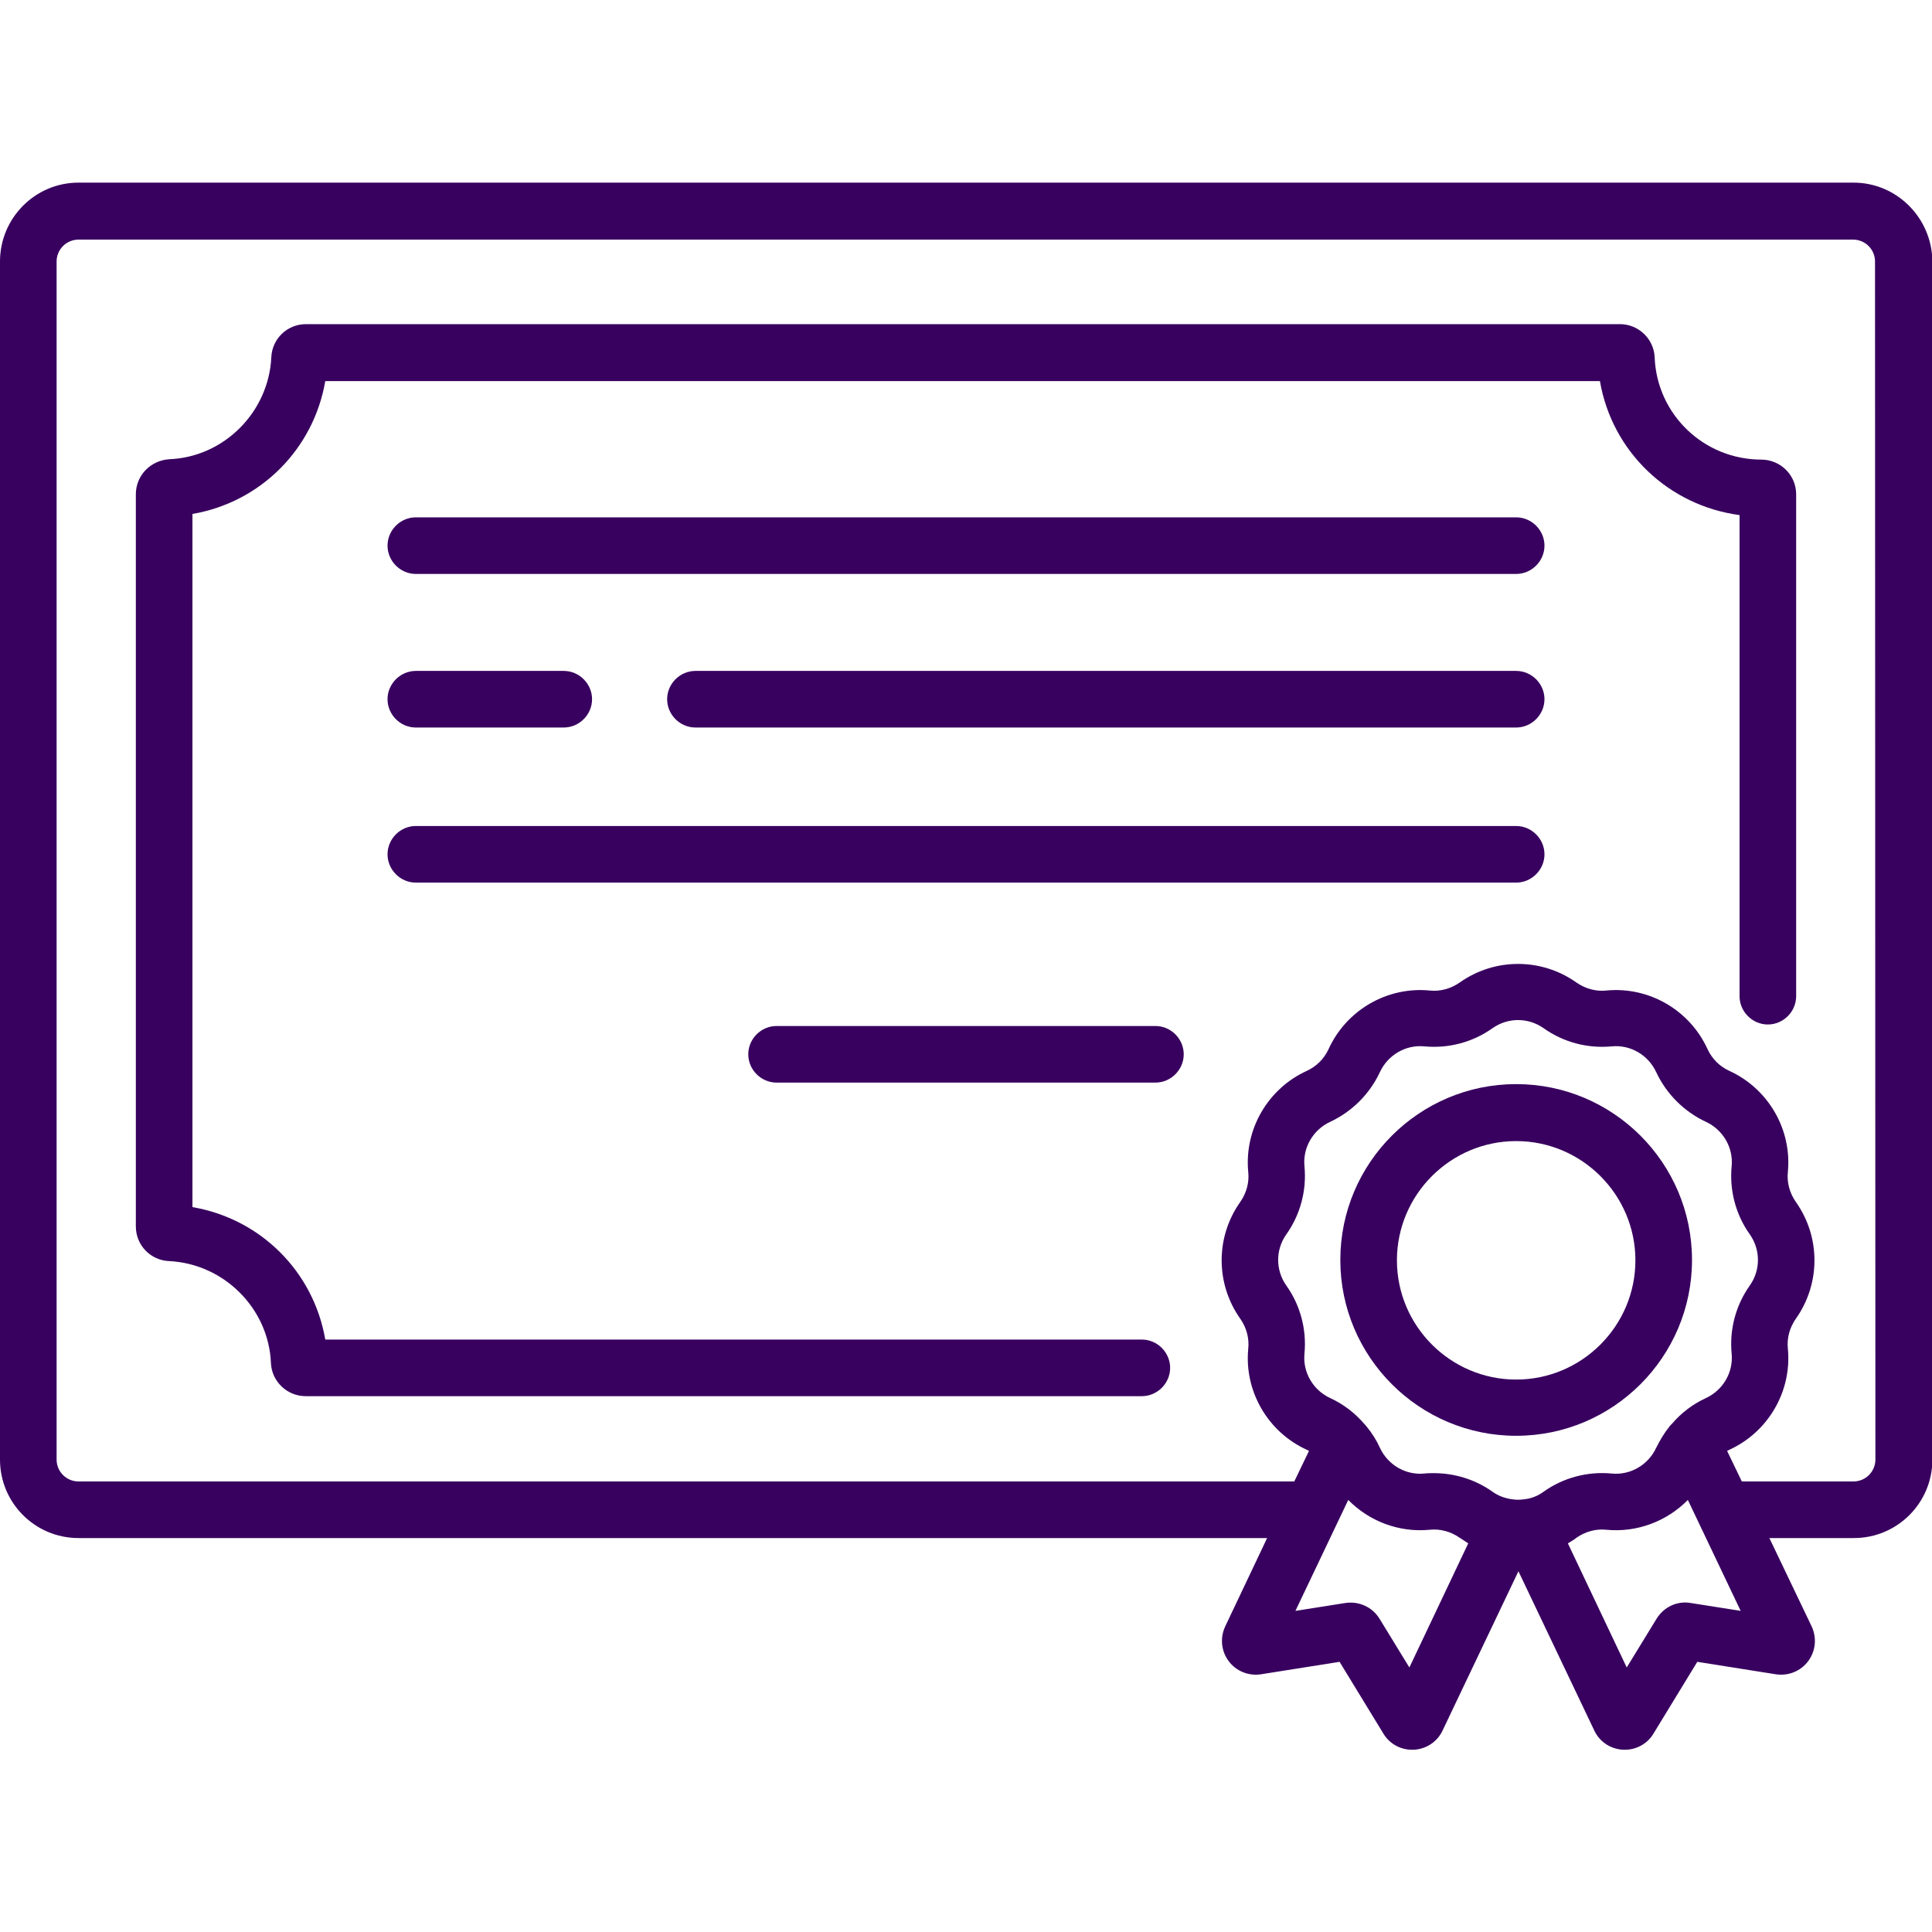
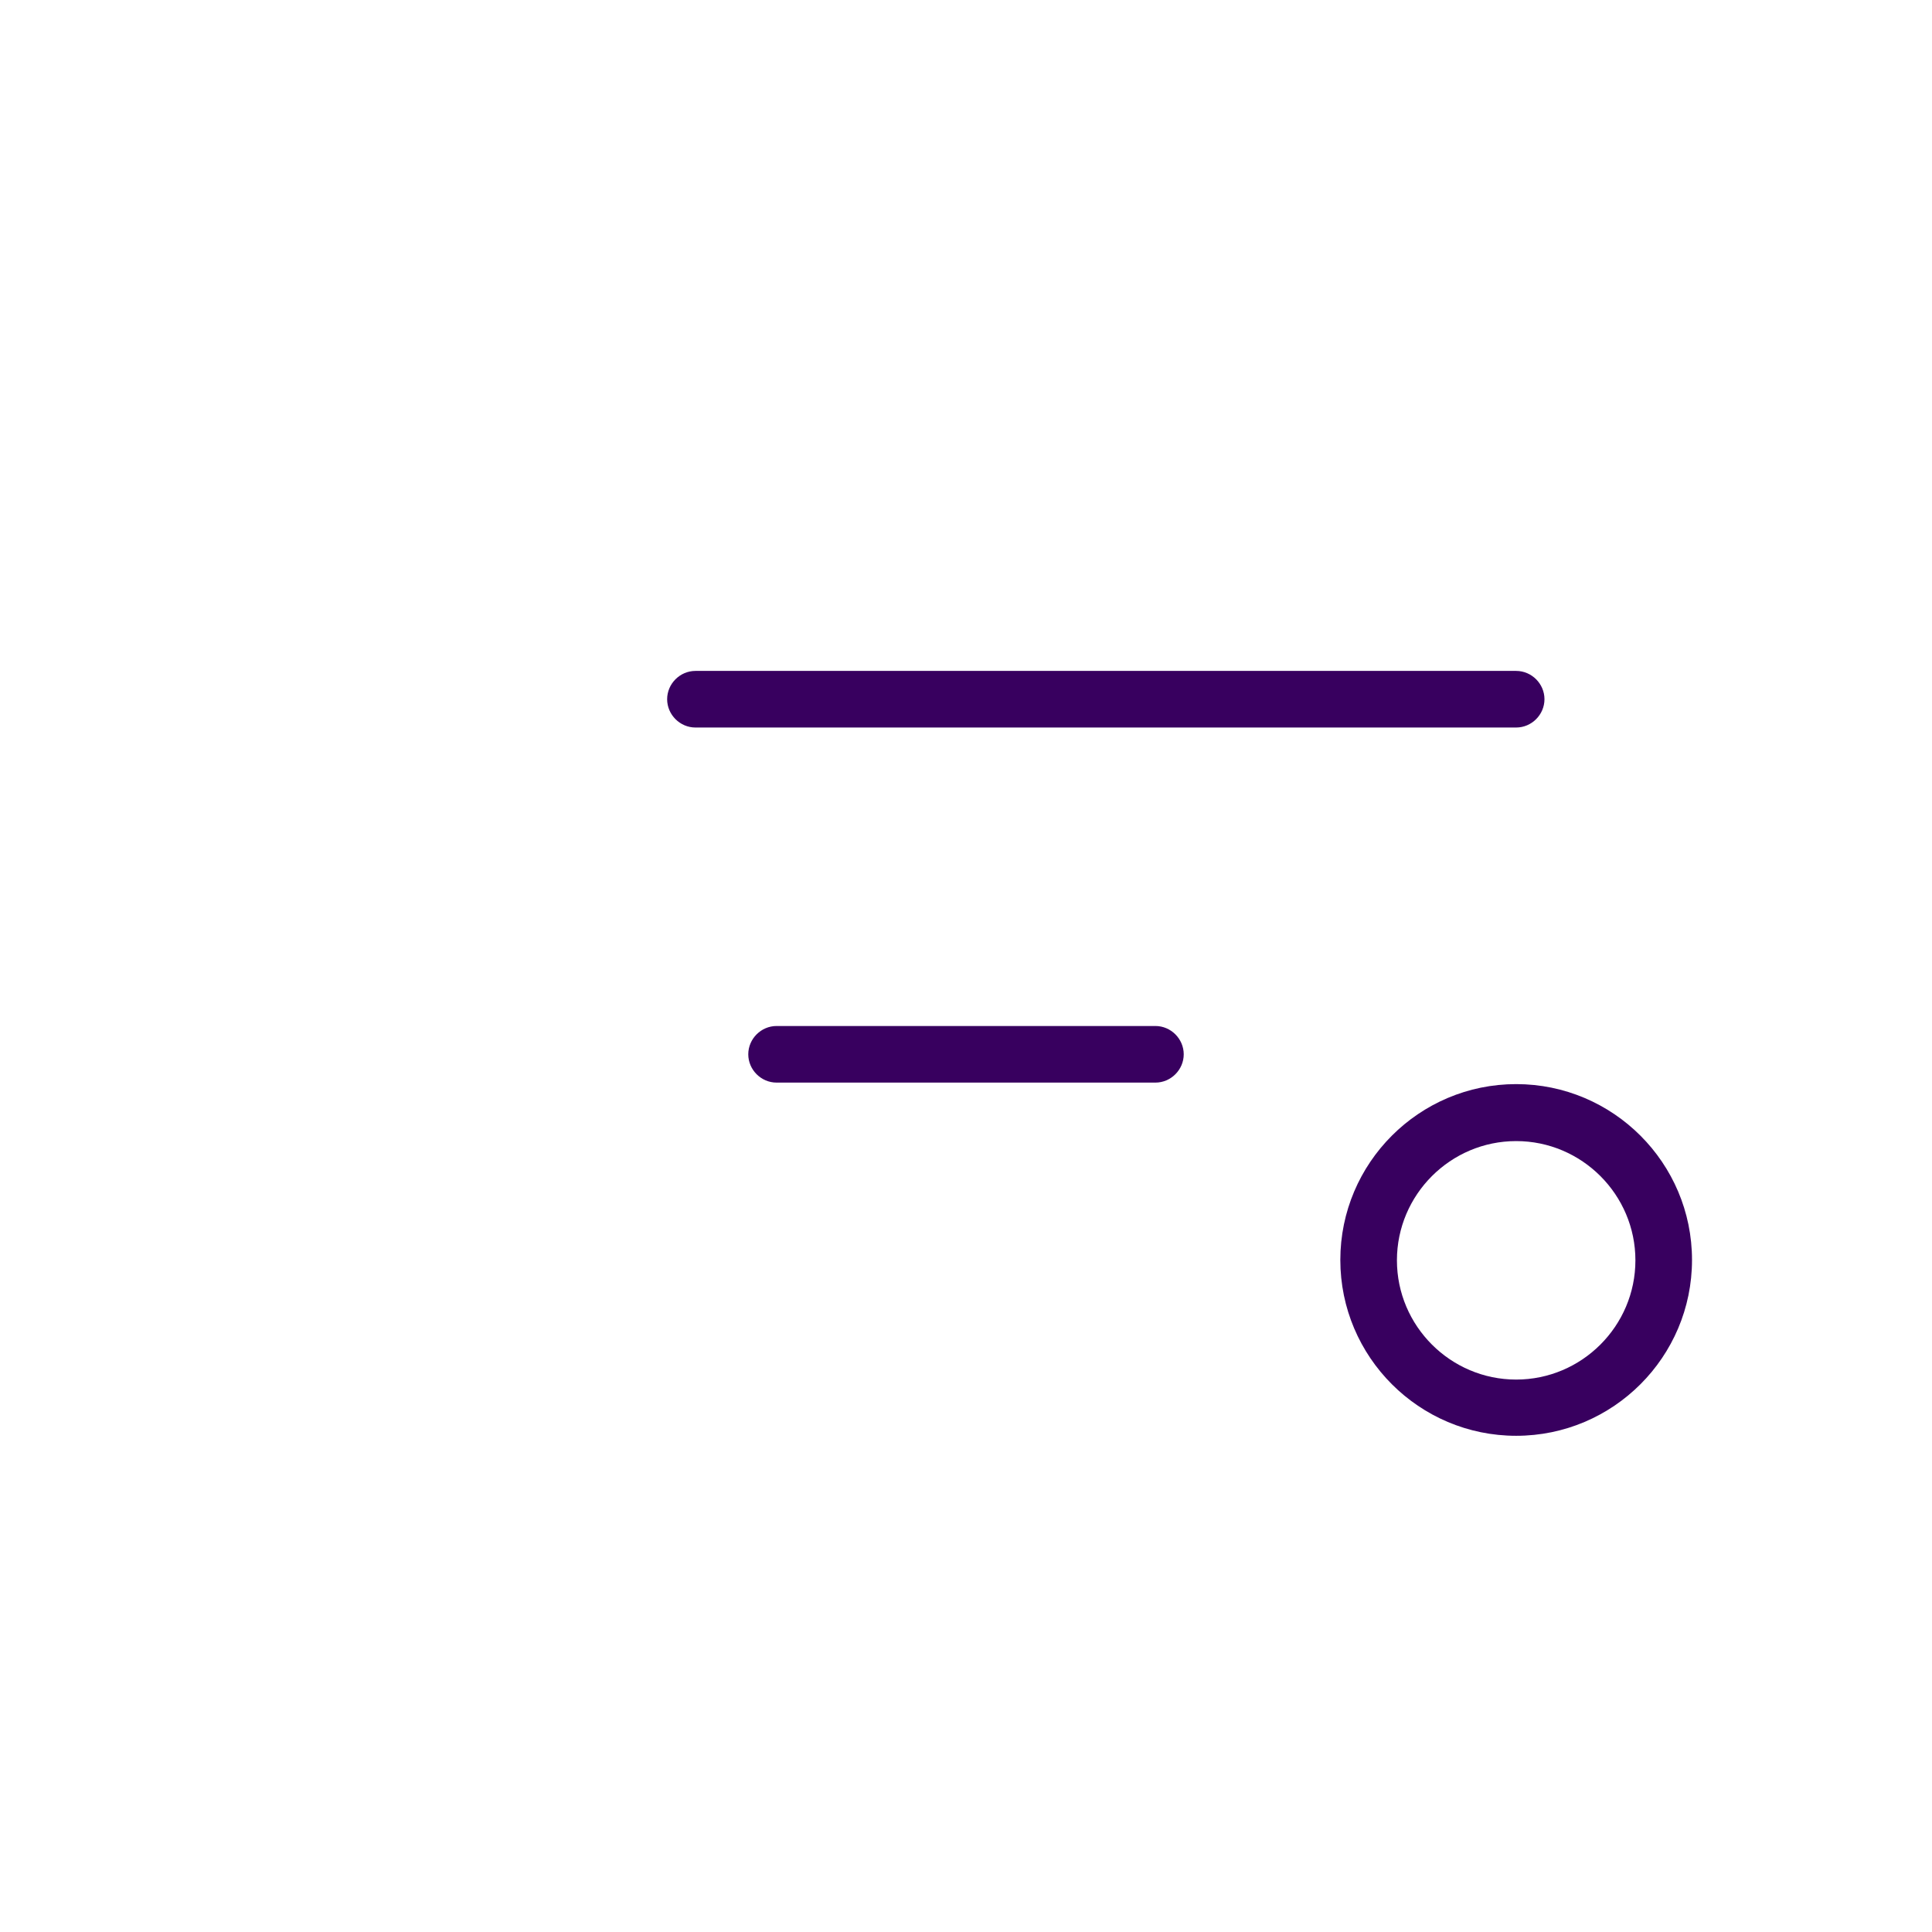
<svg xmlns="http://www.w3.org/2000/svg" version="1.1" id="Capa_1" x="0px" y="0px" viewBox="0 0 512 512" style="enable-background:new 0 0 512 512;" xml:space="preserve">
  <style type="text/css">
	.st0{fill:#38005F;}
</style>
  <g>
    <g>
-       <path class="st0" d="M401.8,137.1H110.2c-4.1,0-7.5,3.4-7.5,7.5s3.4,7.5,7.5,7.5h291.6c4.1,0,7.5-3.4,7.5-7.5    S405.9,137.1,401.8,137.1z" />
-     </g>
+       </g>
  </g>
  <g>
    <g>
-       <path class="st0" d="M401.8,218.9H110.2c-4.1,0-7.5,3.4-7.5,7.5s3.4,7.5,7.5,7.5h291.6c4.1,0,7.5-3.4,7.5-7.5    S405.9,218.9,401.8,218.9z" />
-     </g>
+       </g>
  </g>
  <g>
    <g>
      <path class="st0" d="M306.2,271.9H205.8c-4.1,0-7.5,3.4-7.5,7.5s3.4,7.5,7.5,7.5h100.4c4.1,0,7.5-3.4,7.5-7.5    S310.3,271.9,306.2,271.9z" />
    </g>
  </g>
  <g>
    <g>
      <path class="st0" d="M401.8,177.8H184.3c-4.1,0-7.5,3.4-7.5,7.5s3.4,7.5,7.5,7.5h217.5c4.1,0,7.5-3.4,7.5-7.5    S405.9,177.8,401.8,177.8z" />
    </g>
  </g>
  <g>
    <g>
-       <path class="st0" d="M149.4,177.8h-39.2c-4.1,0-7.5,3.4-7.5,7.5s3.4,7.5,7.5,7.5h39.2c4.1,0,7.5-3.4,7.5-7.5    S153.5,177.8,149.4,177.8z" />
-     </g>
+       </g>
  </g>
  <g>
    <g>
-       <path class="st0" d="M473.3,124.5c-1.7-1.7-4.1-2.7-6.5-2.7l0,0c-15.2,0-27.7-11.9-28.3-27.1c-0.2-4.9-4.3-8.8-9.2-8.8H81.1    c-5,0-9,3.9-9.2,8.8c-0.7,14.5-12.5,26.4-27,27c-5,0.3-8.9,4.3-8.9,9.3v194c0,5,3.9,9,8.8,9.2c14.5,0.7,26.4,12.5,27,27    c0.2,4.9,4.3,8.8,9.2,8.8h221.6c4.1,0,7.5-3.4,7.5-7.5s-3.4-7.5-7.5-7.5H86.2c-3.1-18-17.1-32-35.2-35.1V136.2    c18.1-3.1,32.1-17.2,35.2-35.2H424c3.2,18.7,18.2,33,37,35.5V264c0,4.1,3.4,7.5,7.5,7.5s7.5-3.4,7.5-7.5V131    C476,128.5,475,126.2,473.3,124.5z" />
-     </g>
+       </g>
  </g>
  <g>
    <g>
-       <path class="st0" d="M491.2,48.4H20.8C9.3,48.4,0,57.8,0,69.3v317.5c0,11.5,9.3,20.8,20.8,20.8h315L324.7,431    c-1.4,3-1.1,6.5,0.9,9.2s5.3,4,8.6,3.5l20.8-3.3l11.6,19c1.6,2.7,4.5,4.3,7.6,4.3c0.2,0,0.3,0,0.5,0c3.3-0.2,6.2-2.1,7.6-5.1    l20.1-42.2l20.1,42.2c1.4,3,4.3,4.9,7.6,5.1c0.2,0,0.3,0,0.5,0c3.1,0,6-1.6,7.6-4.3l11.6-19l20.8,3.3c3.3,0.5,6.6-0.8,8.6-3.5    s2.3-6.2,0.9-9.2l-11.2-23.4h22.4c11.5,0,20.8-9.3,20.8-20.8V69.3C512,57.8,502.7,48.4,491.2,48.4z M373.5,441.9l-7.9-12.9    c-1.9-3.1-5.4-4.7-9-4.2l-13.3,2.1l14-29.4c5.5,5.6,13.4,8.7,21.6,7.9c2.8-0.3,5.6,0.5,7.9,2.1c0.8,0.5,1.5,1,2.3,1.5L373.5,441.9    z M404.1,397.3L404.1,397.3c-1.2,0.2-2.4,0.2-3.5,0h-0.1c-1.8-0.3-3.5-0.9-5-2c-4.5-3.2-10-4.9-15.5-4.9c-0.8,0-1.7,0-2.5,0.1    c-5,0.5-9.7-2.3-11.8-6.8c-0.9-2-2.1-3.9-3.5-5.6c-0.1-0.1-0.1-0.2-0.2-0.2c-0.1-0.1-0.1-0.2-0.2-0.3c-0.1-0.1-0.2-0.2-0.3-0.3    c-2.5-2.9-5.5-5.2-9-6.8c-4.5-2.1-7.3-6.8-6.8-11.8c0.6-6.4-1.1-12.8-4.8-18c-2.9-4.1-2.9-9.5,0-13.6c3.7-5.2,5.4-11.6,4.8-18    c-0.5-5,2.3-9.7,6.8-11.8c5.8-2.7,10.5-7.4,13.2-13.2c2.1-4.5,6.8-7.3,11.8-6.8c6.4,0.6,12.8-1.1,18-4.8c4.1-2.9,9.5-2.9,13.6,0    c5.2,3.7,11.6,5.4,18,4.8c5-0.5,9.7,2.3,11.8,6.8c2.7,5.8,7.4,10.5,13.2,13.2c4.5,2.1,7.3,6.8,6.8,11.8c-0.6,6.4,1.1,12.8,4.8,18    c2.9,4.1,2.9,9.5,0,13.6c-3.7,5.2-5.4,11.6-4.8,18c0.5,5-2.3,9.7-6.8,11.8c-3.5,1.6-6.5,3.9-9,6.8c-0.1,0.1-0.2,0.2-0.3,0.3    c-0.1,0.1-0.1,0.2-0.2,0.2c-0.1,0.1-0.2,0.2-0.2,0.3c-1.4,1.7-2.5,3.6-3.5,5.6c-2.1,4.5-6.8,7.3-11.8,6.8    c-6.4-0.6-12.8,1.1-18,4.8C407.6,396.4,405.9,397.1,404.1,397.3z M448,424.8c-3.6-0.6-7.1,1.1-9,4.2l-7.9,12.9L415.5,409    c0.8-0.5,1.6-0.9,2.3-1.5c2.3-1.6,5.1-2.4,7.9-2.1c8.2,0.8,16.1-2.3,21.6-7.9l14,29.4L448,424.8z M497,386.8    c0,3.2-2.6,5.8-5.8,5.8h-29.6l-3.9-8.1c0.2-0.1,0.4-0.2,0.6-0.3c10.3-4.7,16.6-15.5,15.5-26.8c-0.3-2.8,0.5-5.6,2.1-7.9    c6.6-9.3,6.6-21.7,0-31c-1.6-2.3-2.4-5.1-2.1-7.9c1.1-11.3-5.2-22.1-15.5-26.8c-2.6-1.2-4.6-3.2-5.8-5.8    c-4.7-10.3-15.5-16.6-26.8-15.5c-2.8,0.3-5.6-0.5-7.9-2.1c-9.3-6.6-21.7-6.6-31,0c-2.3,1.6-5.1,2.4-7.9,2.1    c-11.3-1.1-22.1,5.2-26.8,15.5c-1.2,2.6-3.2,4.6-5.8,5.8c-10.3,4.7-16.6,15.5-15.5,26.8c0.3,2.8-0.5,5.6-2.1,7.9    c-6.6,9.3-6.6,21.7,0,31c1.6,2.3,2.4,5.1,2.1,7.9c-1.1,11.3,5.2,22.1,15.5,26.8c0.2,0.1,0.4,0.2,0.6,0.3l-3.9,8.1H20.8    c-3.2,0-5.8-2.6-5.8-5.8V69.3c0-3.2,2.6-5.8,5.8-5.8h470.3c3.2,0,5.8,2.6,5.8,5.8L497,386.8L497,386.8z" />
-     </g>
+       </g>
  </g>
  <g>
    <g>
      <path class="st0" d="M401.8,287.3c-25.7,0-46.6,20.9-46.6,46.6s20.9,46.6,46.6,46.6s46.6-20.9,46.6-46.6    C448.4,308.2,427.5,287.3,401.8,287.3z M401.8,365.6c-17.4,0-31.6-14.2-31.6-31.6s14.2-31.6,31.6-31.6s31.6,14.2,31.6,31.6    S419.2,365.6,401.8,365.6z" />
    </g>
  </g>
</svg>